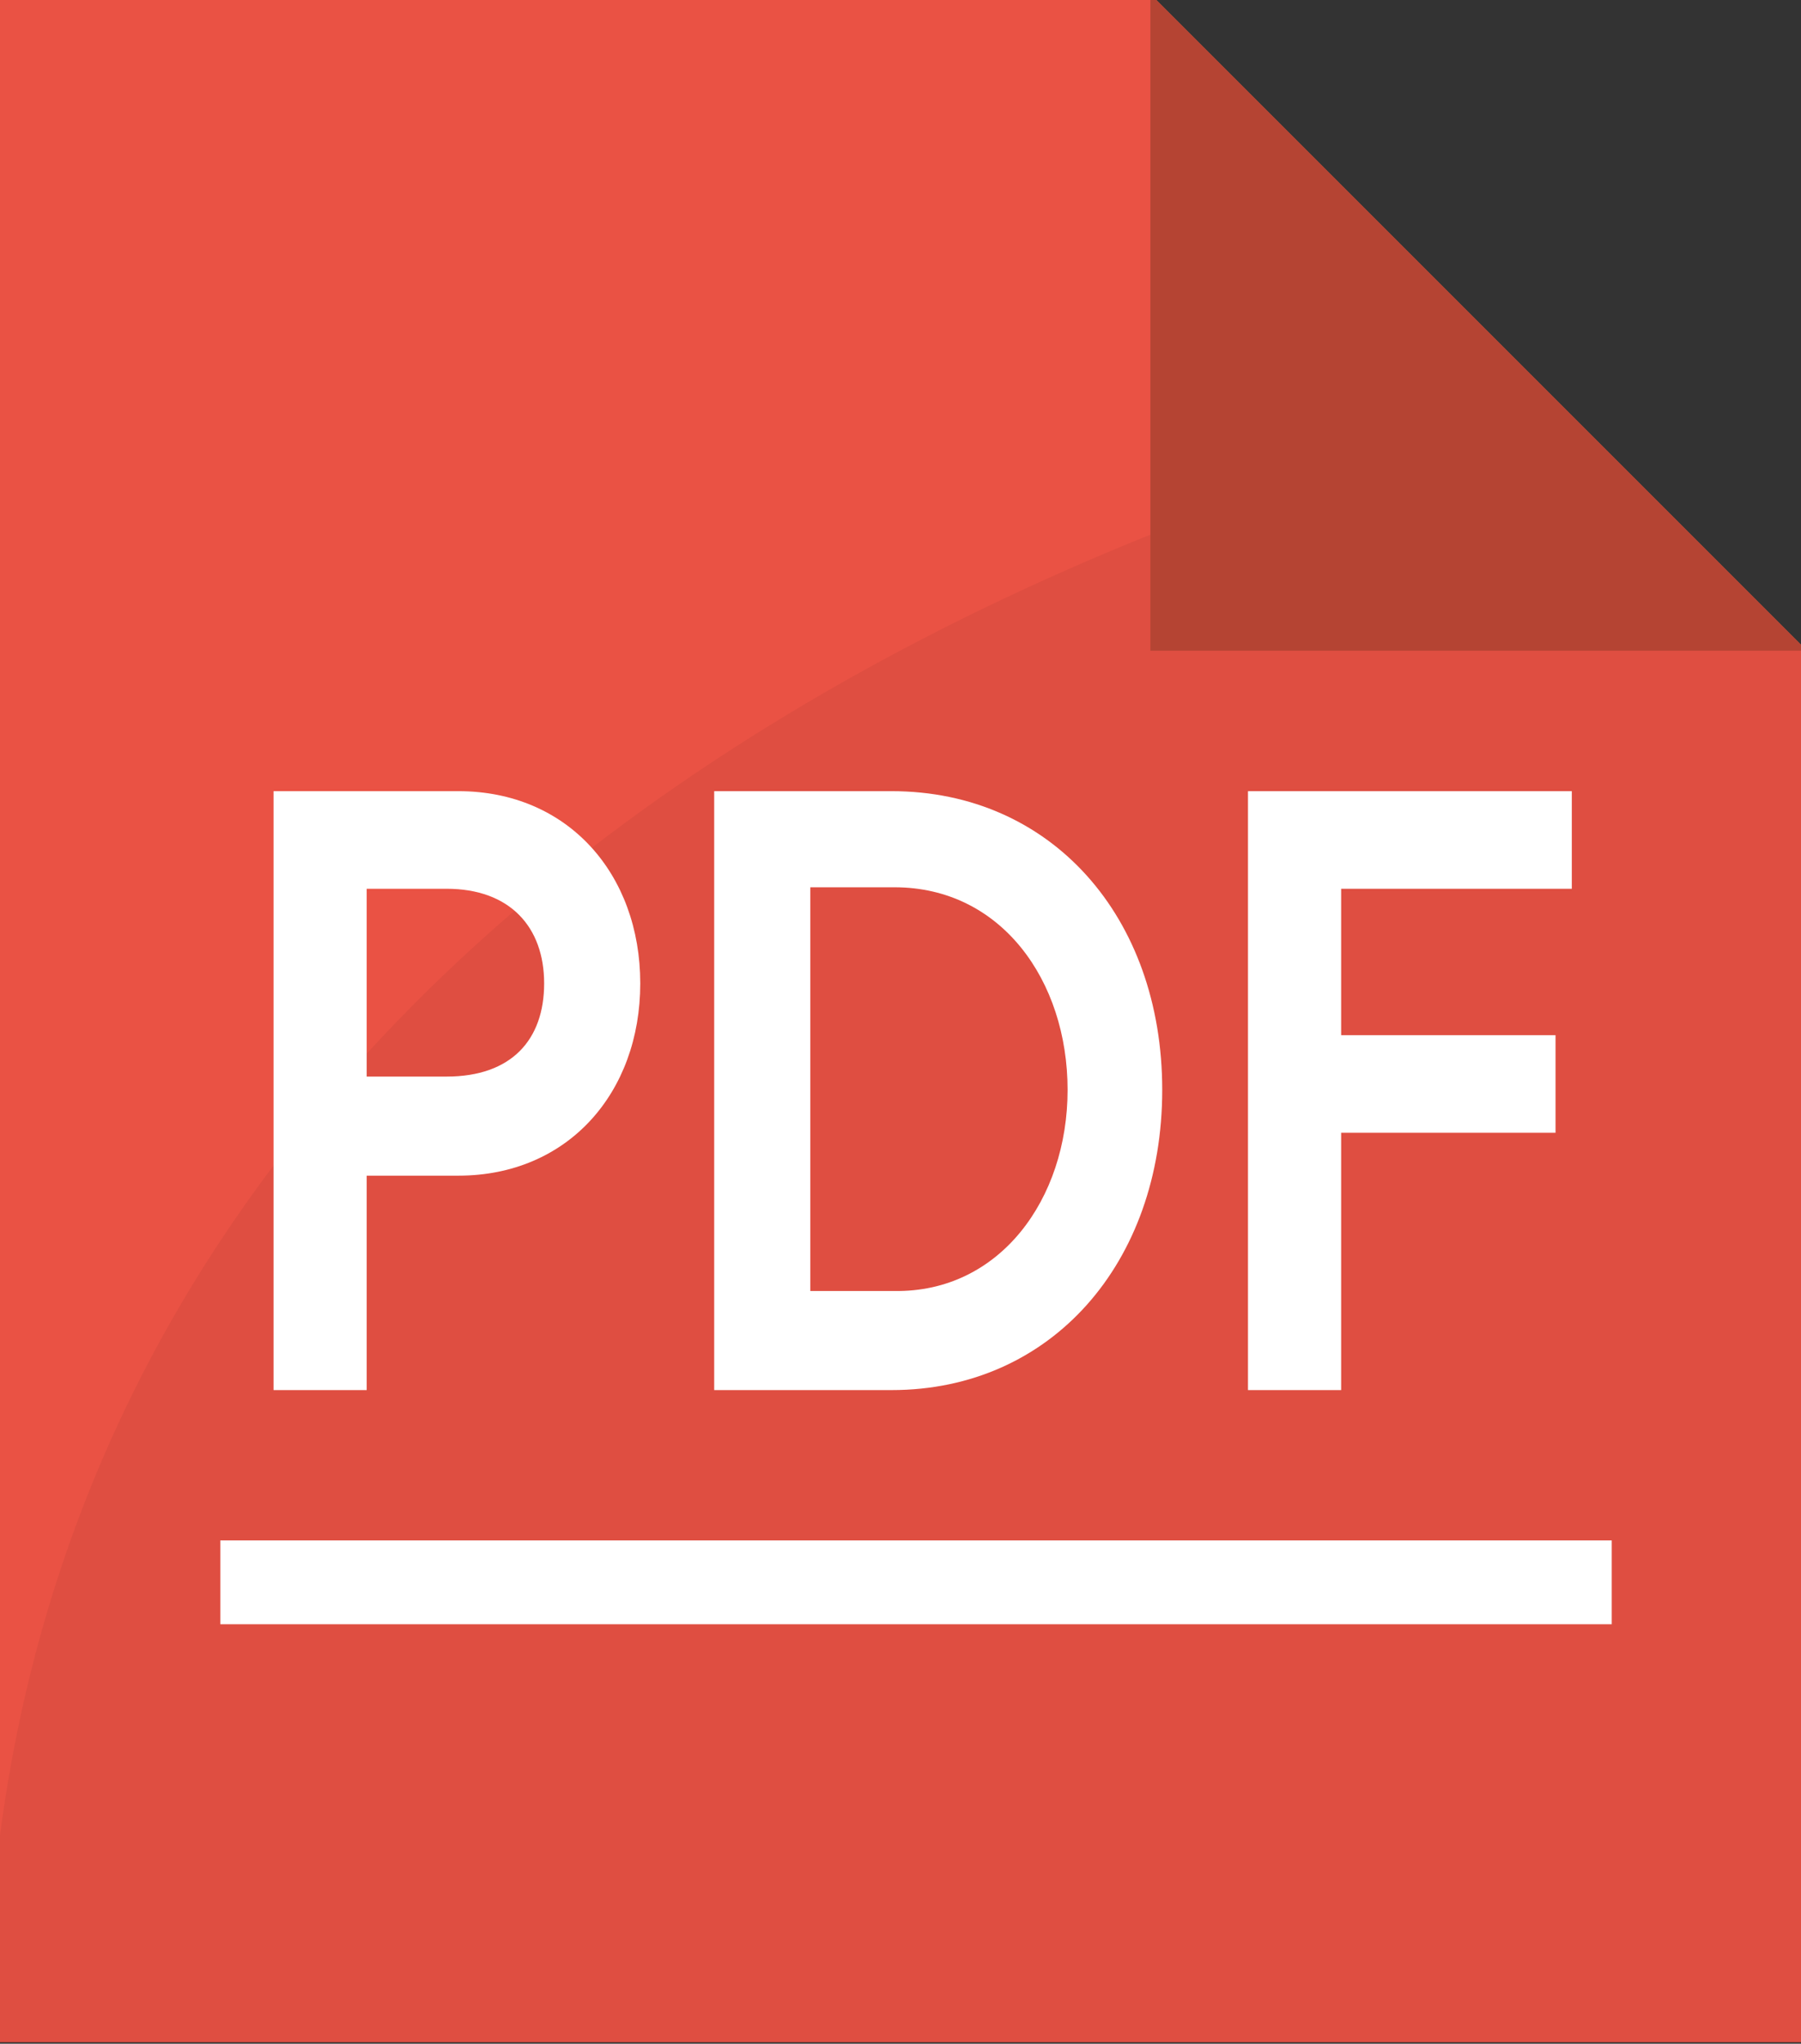
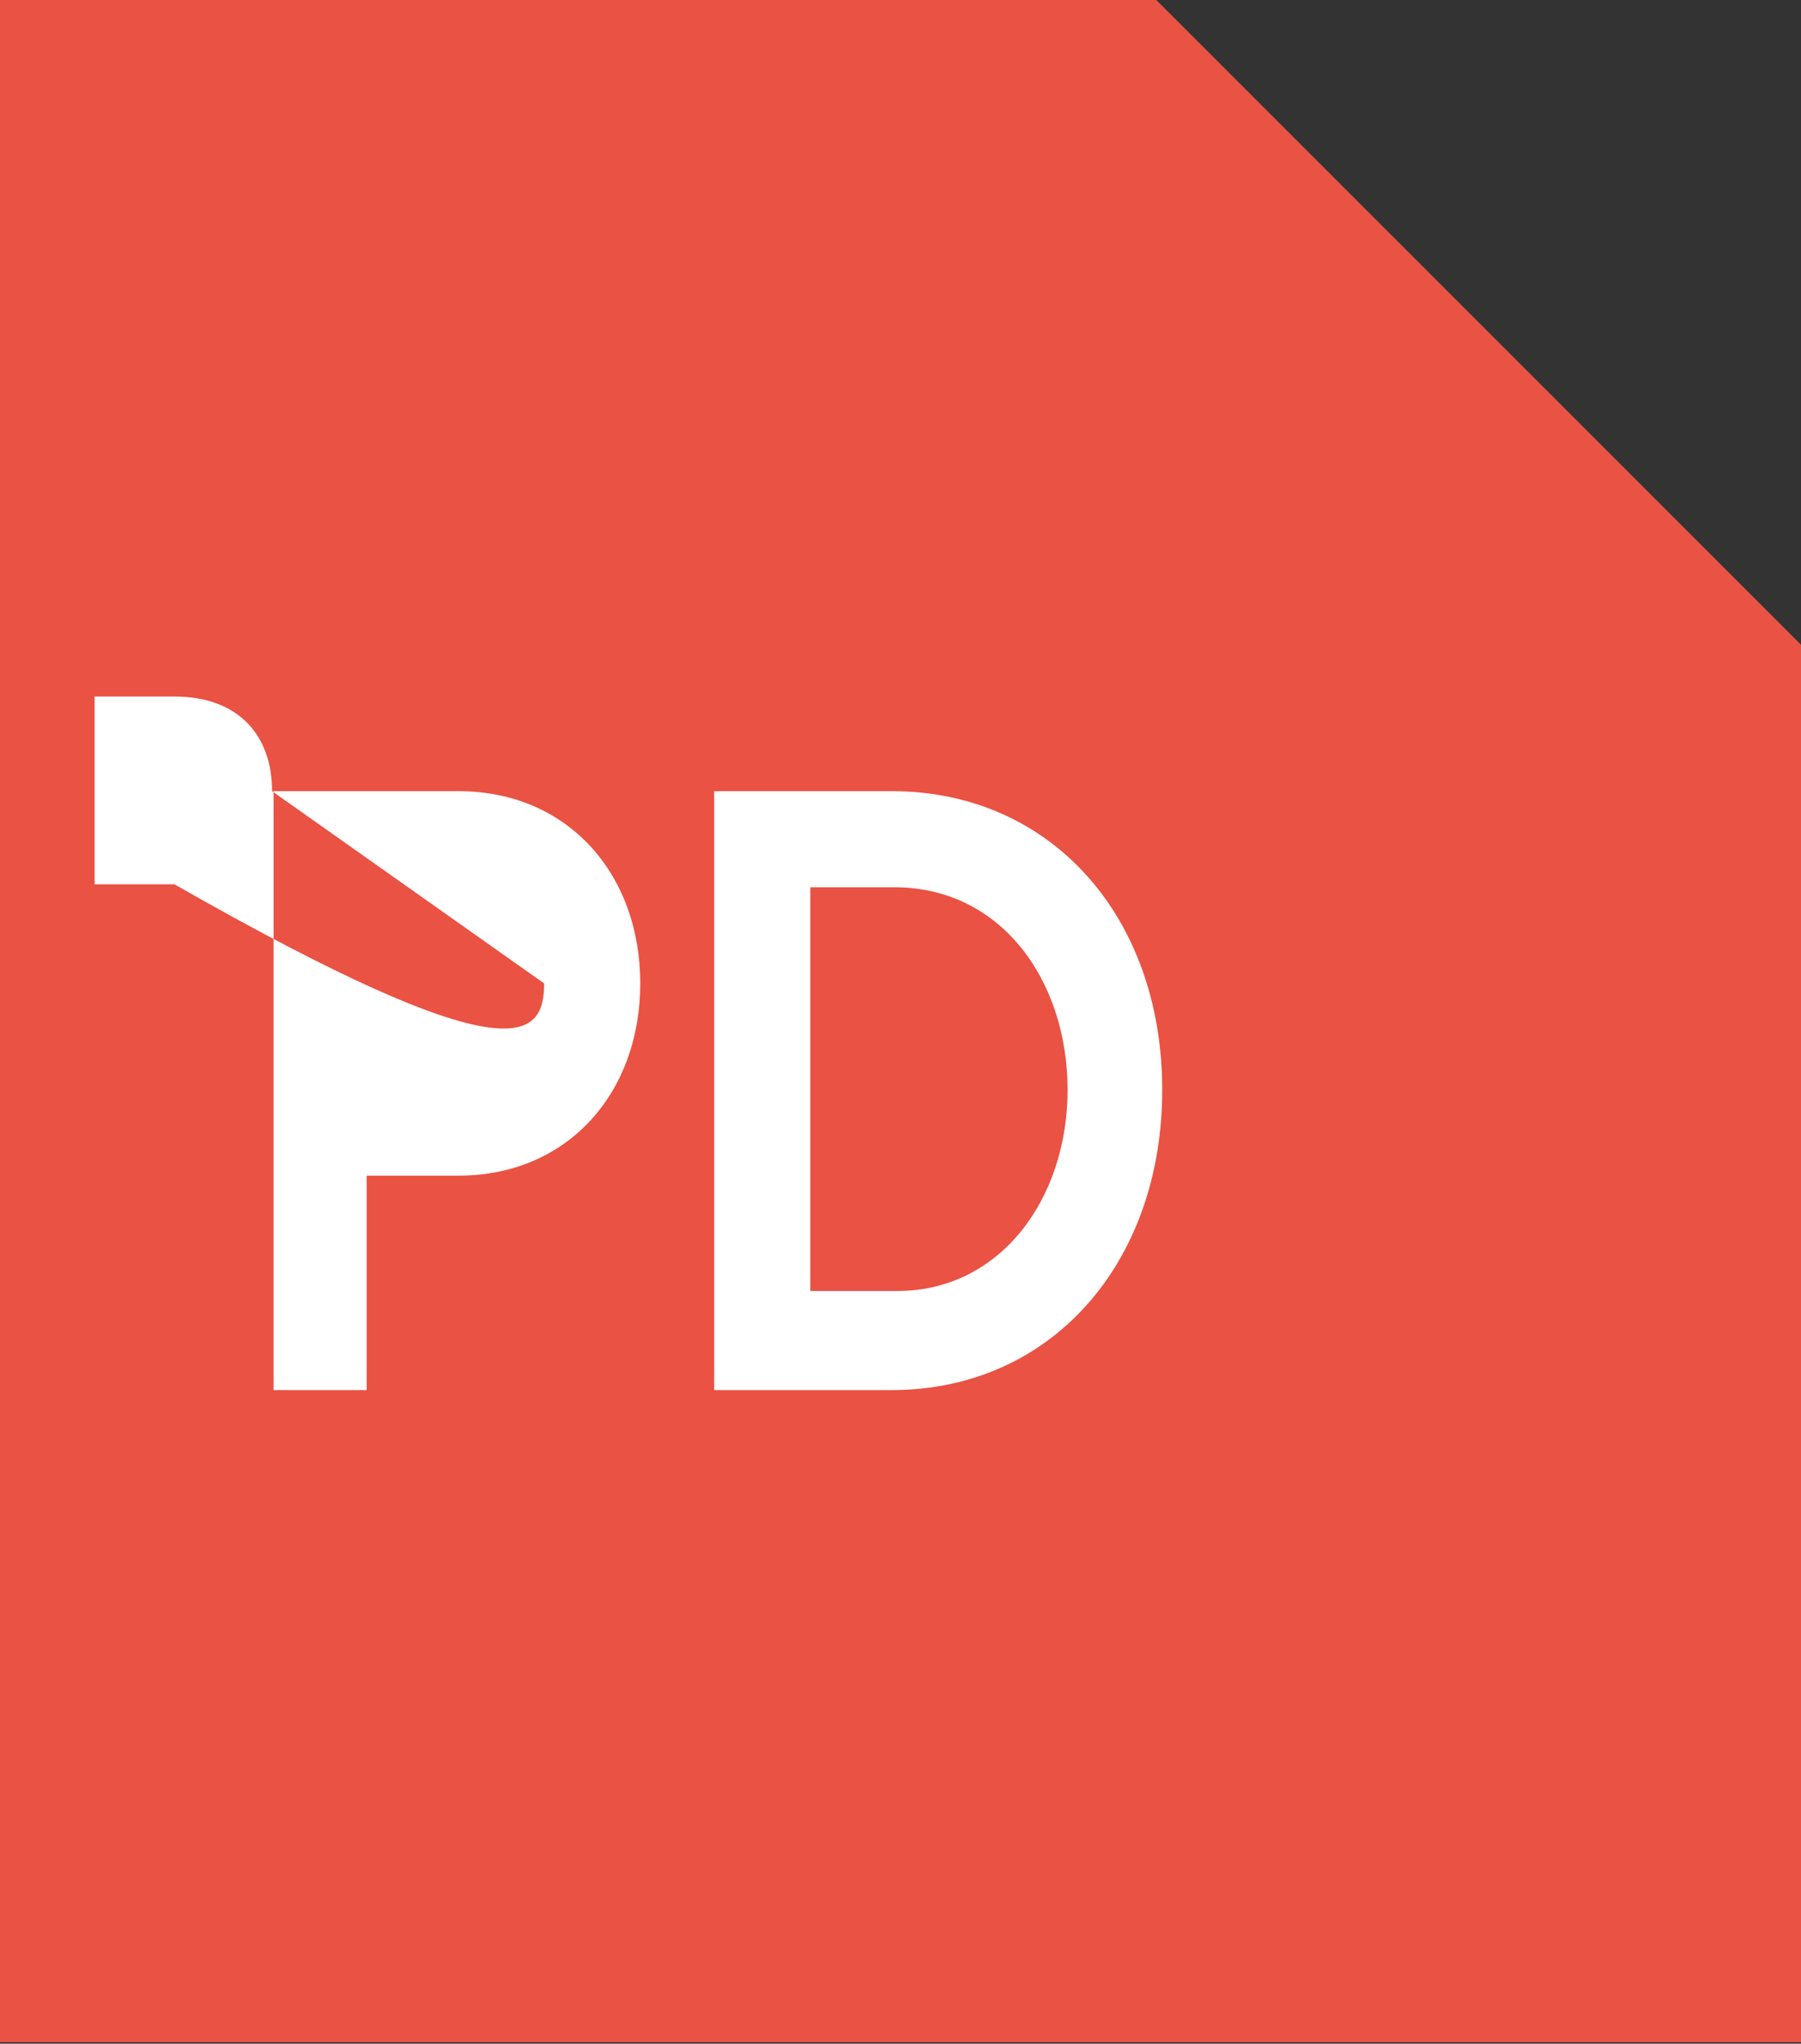
<svg xmlns="http://www.w3.org/2000/svg" version="1.1" id="Lager_1" x="0px" y="0px" viewBox="0 0 121.8 138.2" style="enable-background:new 0 0 121.8 138.2;" xml:space="preserve">
  <rect x="0" y="0" width="121.8" height="138.2" fill="#333333" stroke="none" />
  <style type="text/css">
	.st0{fill:#EA5244;}
	.st1{opacity:5.000000e-02;enable-background:new    ;}
	.st2{fill:#B54433;}
	.st3{enable-background:new    ;}
	.st4{fill:#FFFFFF;}
	.st5{fill:none;stroke:#FFFFFF;stroke-width:5.669;stroke-miterlimit:10;}
</style>
  <polygon class="st0" points="122.2,44 122.2,138.1 -0.9,138.1 -0.9,-0.4 77.8,-0.4 " />
-   <path class="st1" d="M105,27.7c0,0-105.9,20.1-105.9,110.5c65.4,0,123.1,0,123.1,0V44L105,27.7z" />
-   <polygon class="st2" points="122.2,44 77.8,44 77.8,-0.4 " />
  <g class="st3">
-     <path class="st4" d="M18.4,53.5H31c7.4,0,12.3,5.6,12.3,13s-4.9,13-12.3,13h-6.2V94h-6.3V53.5z M36.8,66.5c0-3.8-2.3-6.4-6.6-6.4   h-5.4v12.7h5.4C34.6,72.8,36.8,70.3,36.8,66.5z" />
+     <path class="st4" d="M18.4,53.5H31c7.4,0,12.3,5.6,12.3,13s-4.9,13-12.3,13h-6.2V94h-6.3V53.5z c0-3.8-2.3-6.4-6.6-6.4   h-5.4v12.7h5.4C34.6,72.8,36.8,70.3,36.8,66.5z" />
    <path class="st4" d="M78.6,73.7c0,11.7-7.5,20.3-18.3,20.3h-12V53.5h12C71.1,53.5,78.6,62,78.6,73.7z M72.2,73.7   c0-7.4-4.5-13.7-11.7-13.7h-5.7v27.3h5.7C67.6,87.4,72.2,81.1,72.2,73.7z" />
-     <path class="st4" d="M90.7,70h14.5v6.6H90.7V94h-6.3V53.5h21.9v6.6H90.7V70z" />
  </g>
-   <line class="st5" x1="14.9" y1="107" x2="109" y2="107" />
</svg>